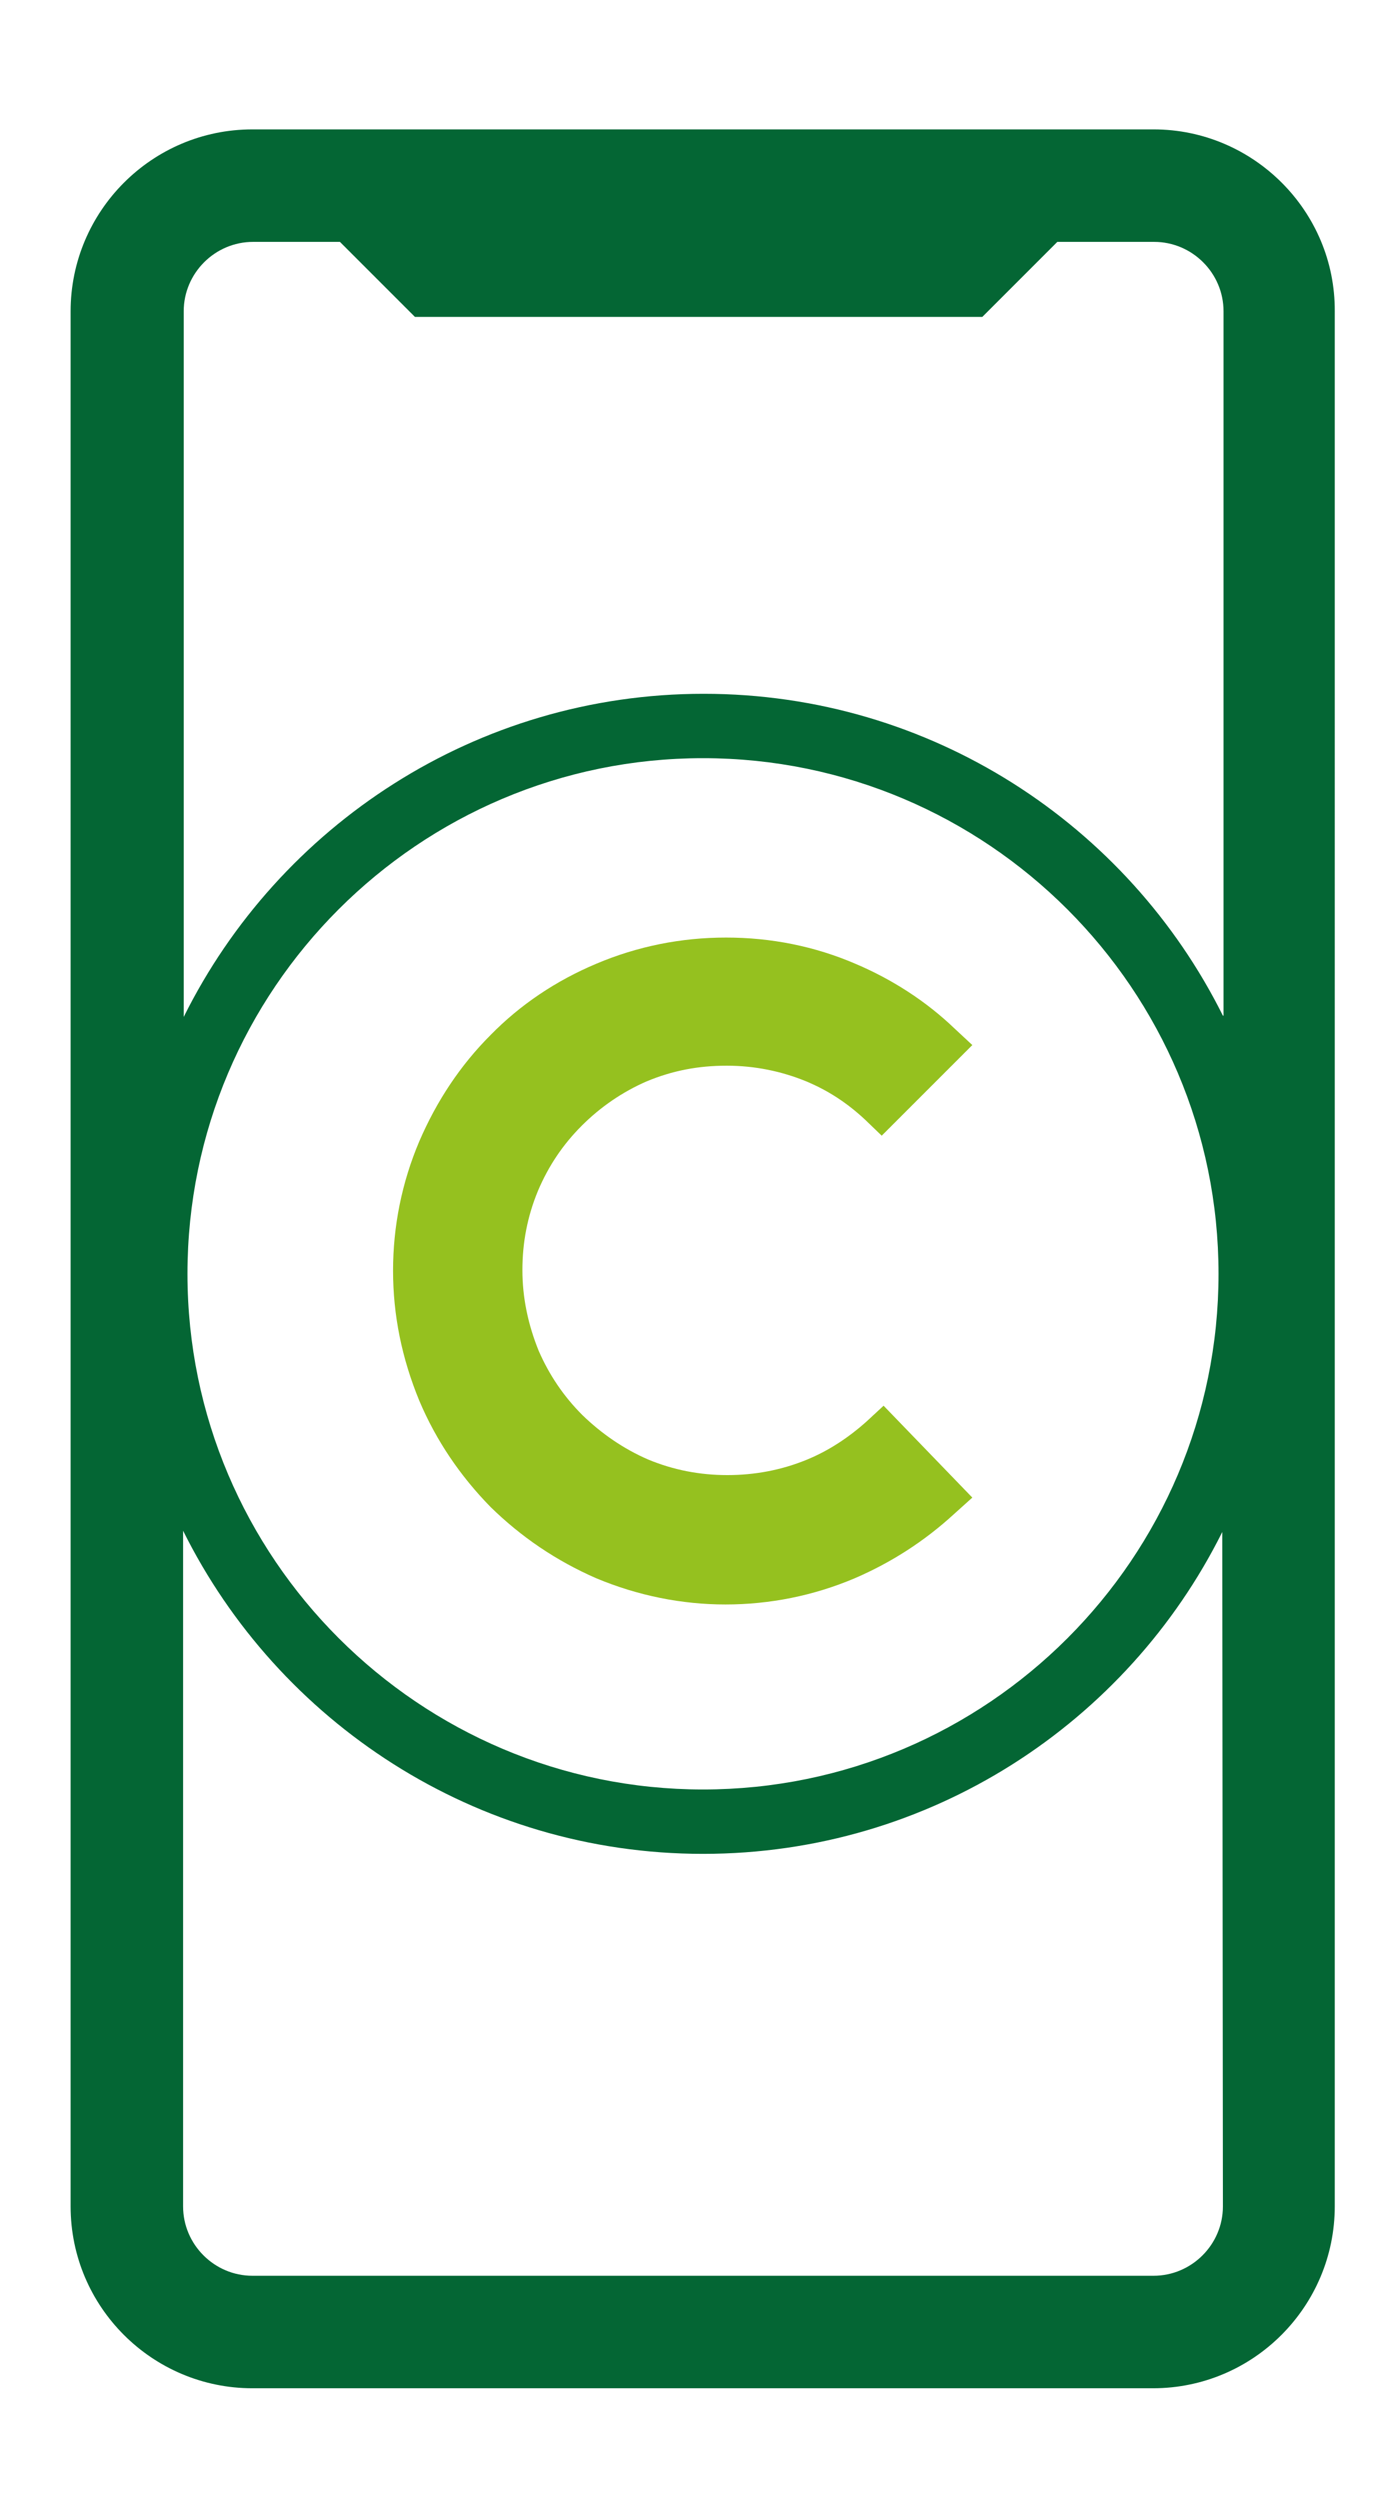
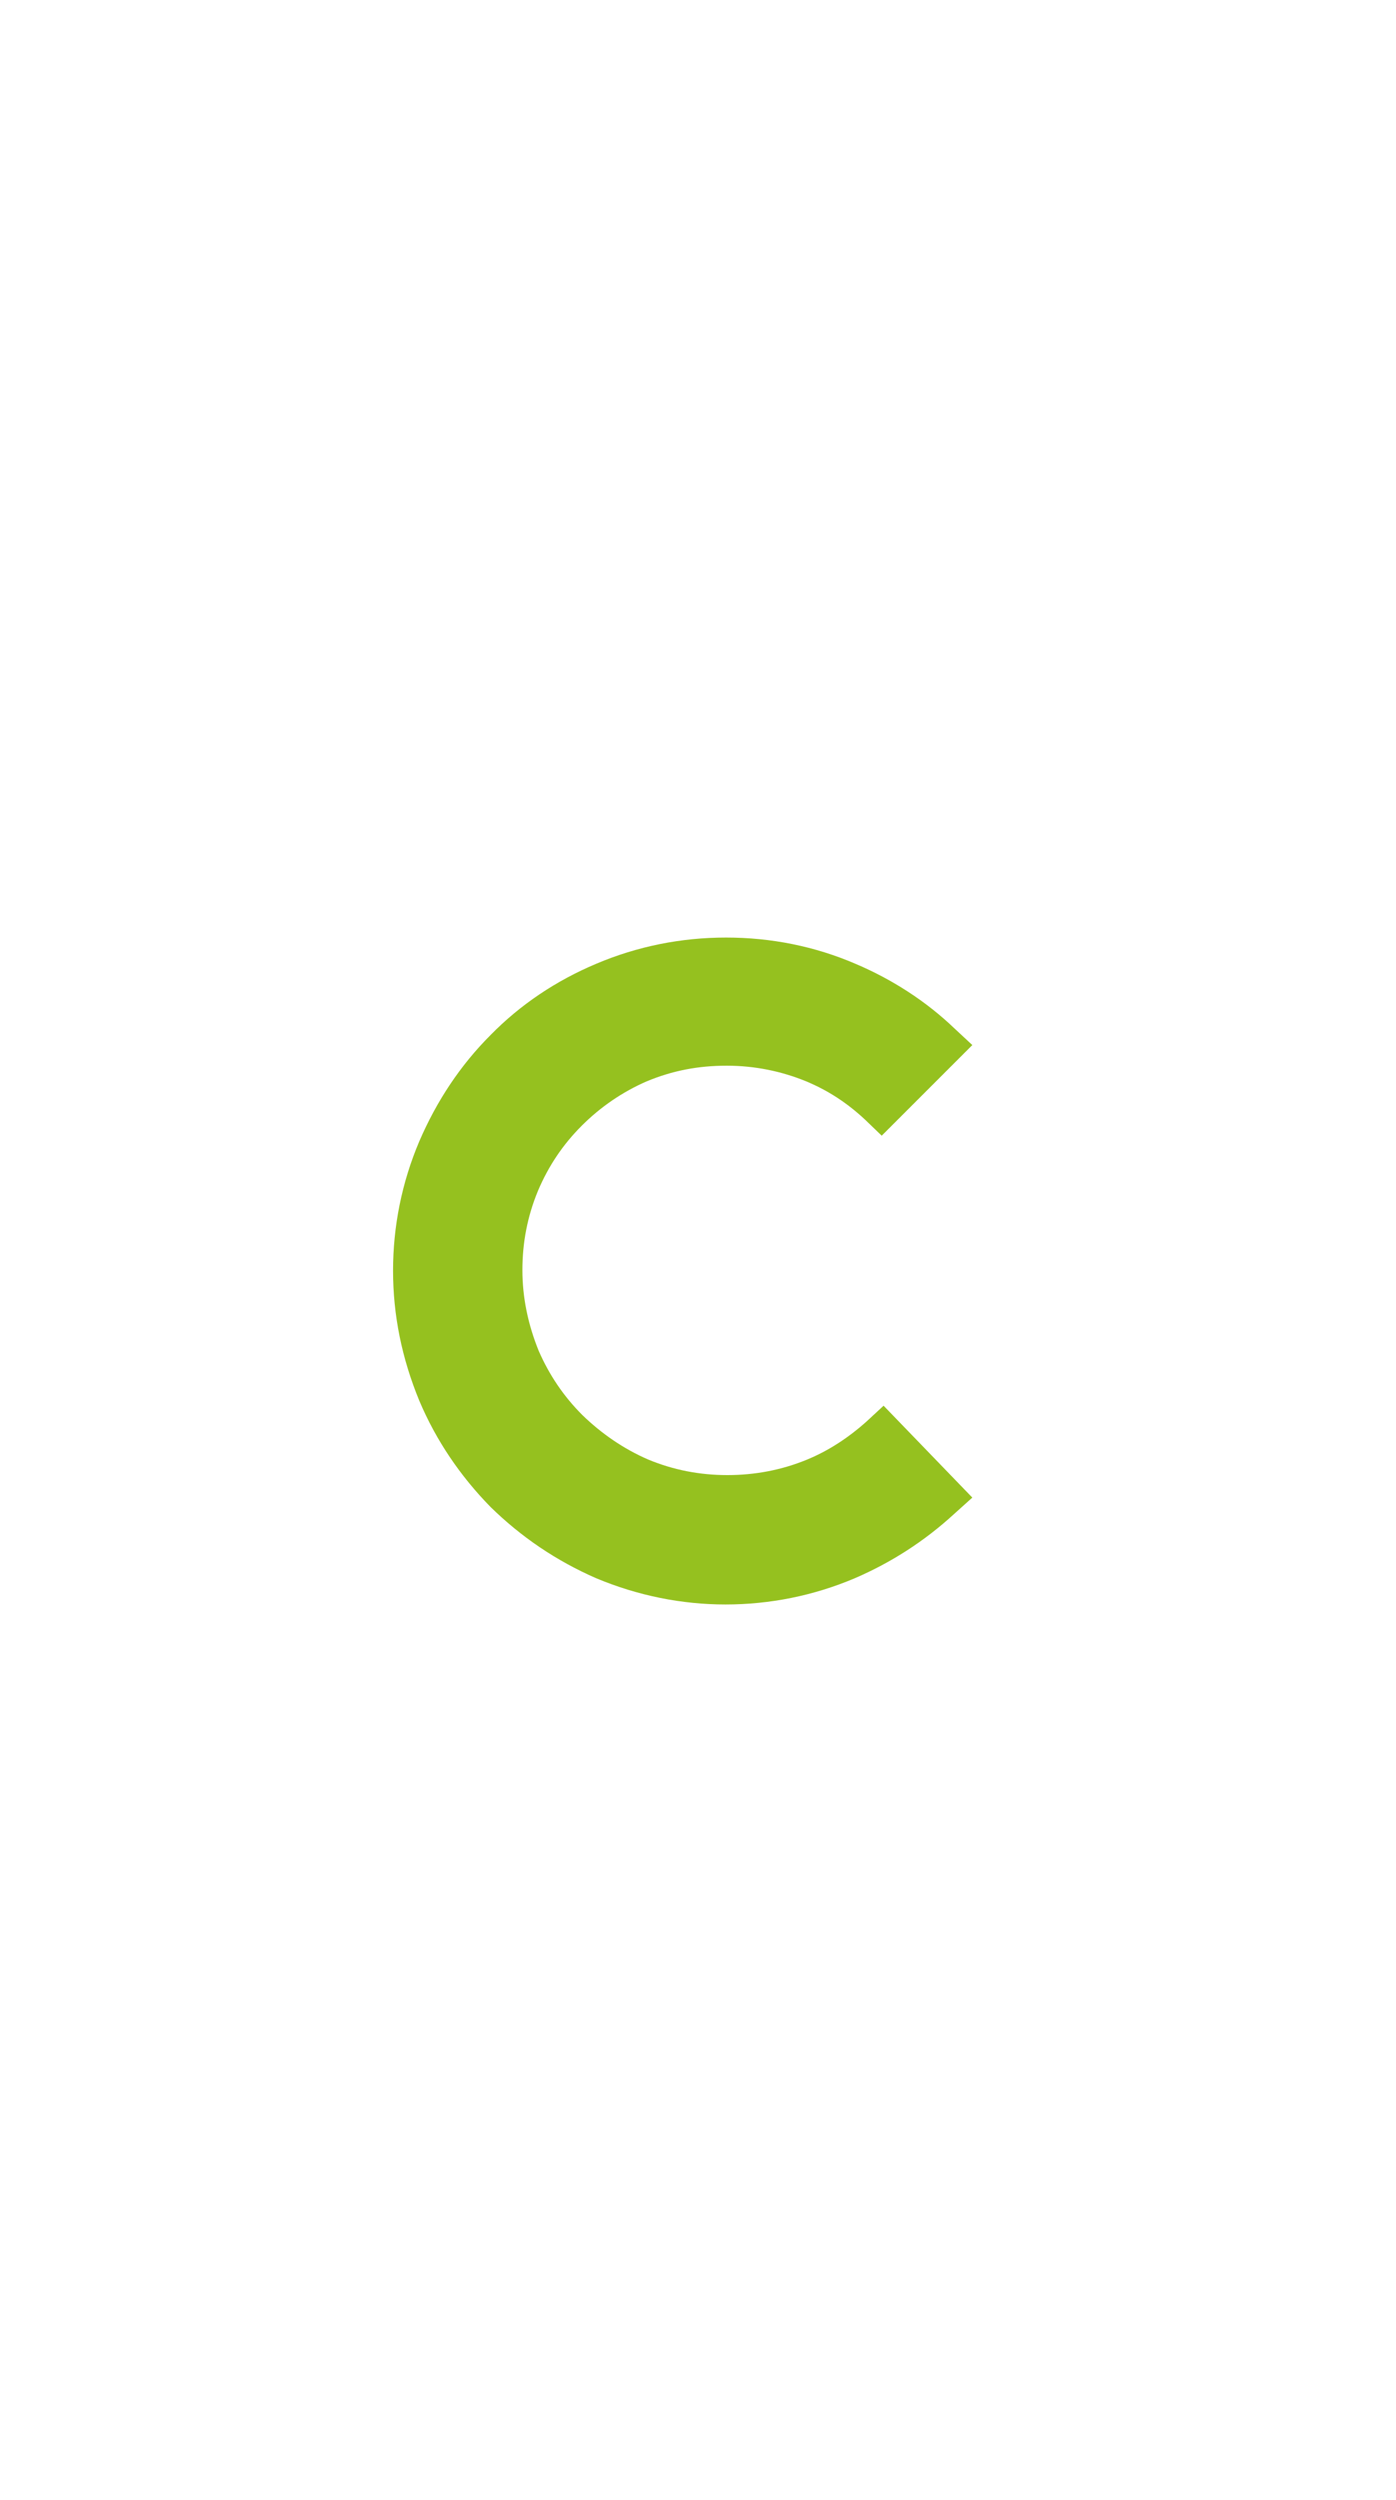
<svg xmlns="http://www.w3.org/2000/svg" version="1.1" id="Layer_1" x="0px" y="0px" viewBox="0 0 223.4 400" style="enable-background:new 0 0 223.4 400;" xml:space="preserve">
  <style type="text/css">
	.st0{fill:#046634;}
	.st1{fill:#95C11F;}
</style>
  <g>
-     <path class="st0" d="M184.6,20.7H40.4c-16.1,0-29.1,13.1-29.1,29.1V353c0,16.1,13.1,29.1,29.1,29.1h144.1   c16.1,0,29.1-13.1,29.1-29.1V49.8C213.7,33.8,200.6,20.7,184.6,20.7z M195.7,353c0,6.1-5,11.1-11.1,11.1H40.4   c-6.1,0-11.1-5-11.1-11.1V244.9c15.2,30.6,46.8,51.7,83.2,51.7s67.9-21,83.1-51.5L195.7,353L195.7,353z M30,203.8   c0-45.5,37-82.5,82.5-82.5s82.5,37,82.5,82.5s-37,82.5-82.5,82.5C67.1,286.3,30,249.3,30,203.8z M195.7,162.5   C180.5,132,149,111,112.6,111s-68,21.1-83.2,51.7V49.8c0-6.1,5-11.1,11.1-11.1h13.9l12,12h90.8l12-12h15.5c6.1,0,11.1,5,11.1,11.1   v112.7H195.7z" />
    <path class="st1" d="M141.4,224.9l-2.7,2.5c-2.9,2.6-6.1,4.7-9.5,6.1c-4.1,1.7-8.4,2.5-12.8,2.5s-8.6-0.8-12.7-2.5   c-3.9-1.7-7.4-4.1-10.5-7.1c-3-3-5.3-6.4-7-10.3c-1.7-4.2-2.6-8.5-2.6-12.9s0.8-8.6,2.5-12.7c1.7-4,4-7.4,7-10.4s6.5-5.4,10.4-7.1   c4.1-1.7,8.2-2.5,12.8-2.5c4.5,0,8.8,0.9,12.7,2.5c3.6,1.5,6.6,3.5,9.4,6.1l2.7,2.6l14.5-14.5l-2.9-2.7c-4.5-4.3-9.9-7.8-15.8-10.3   c-6.5-2.8-13.5-4.2-20.7-4.2s-14.2,1.4-20.8,4.2c-6.4,2.7-12.1,6.5-16.9,11.4c-4.8,4.8-8.6,10.5-11.4,17   c-2.8,6.6-4.2,13.6-4.2,20.7c0,7.1,1.4,14,4.2,20.8c2.7,6.4,6.6,12.1,11.4,17c4.9,4.8,10.5,8.6,16.9,11.4   c6.7,2.8,13.7,4.2,20.7,4.2c7.1,0,14.1-1.4,20.7-4.2c5.8-2.5,11.1-5.9,15.8-10.2l3-2.7L141.4,224.9z" />
  </g>
</svg>